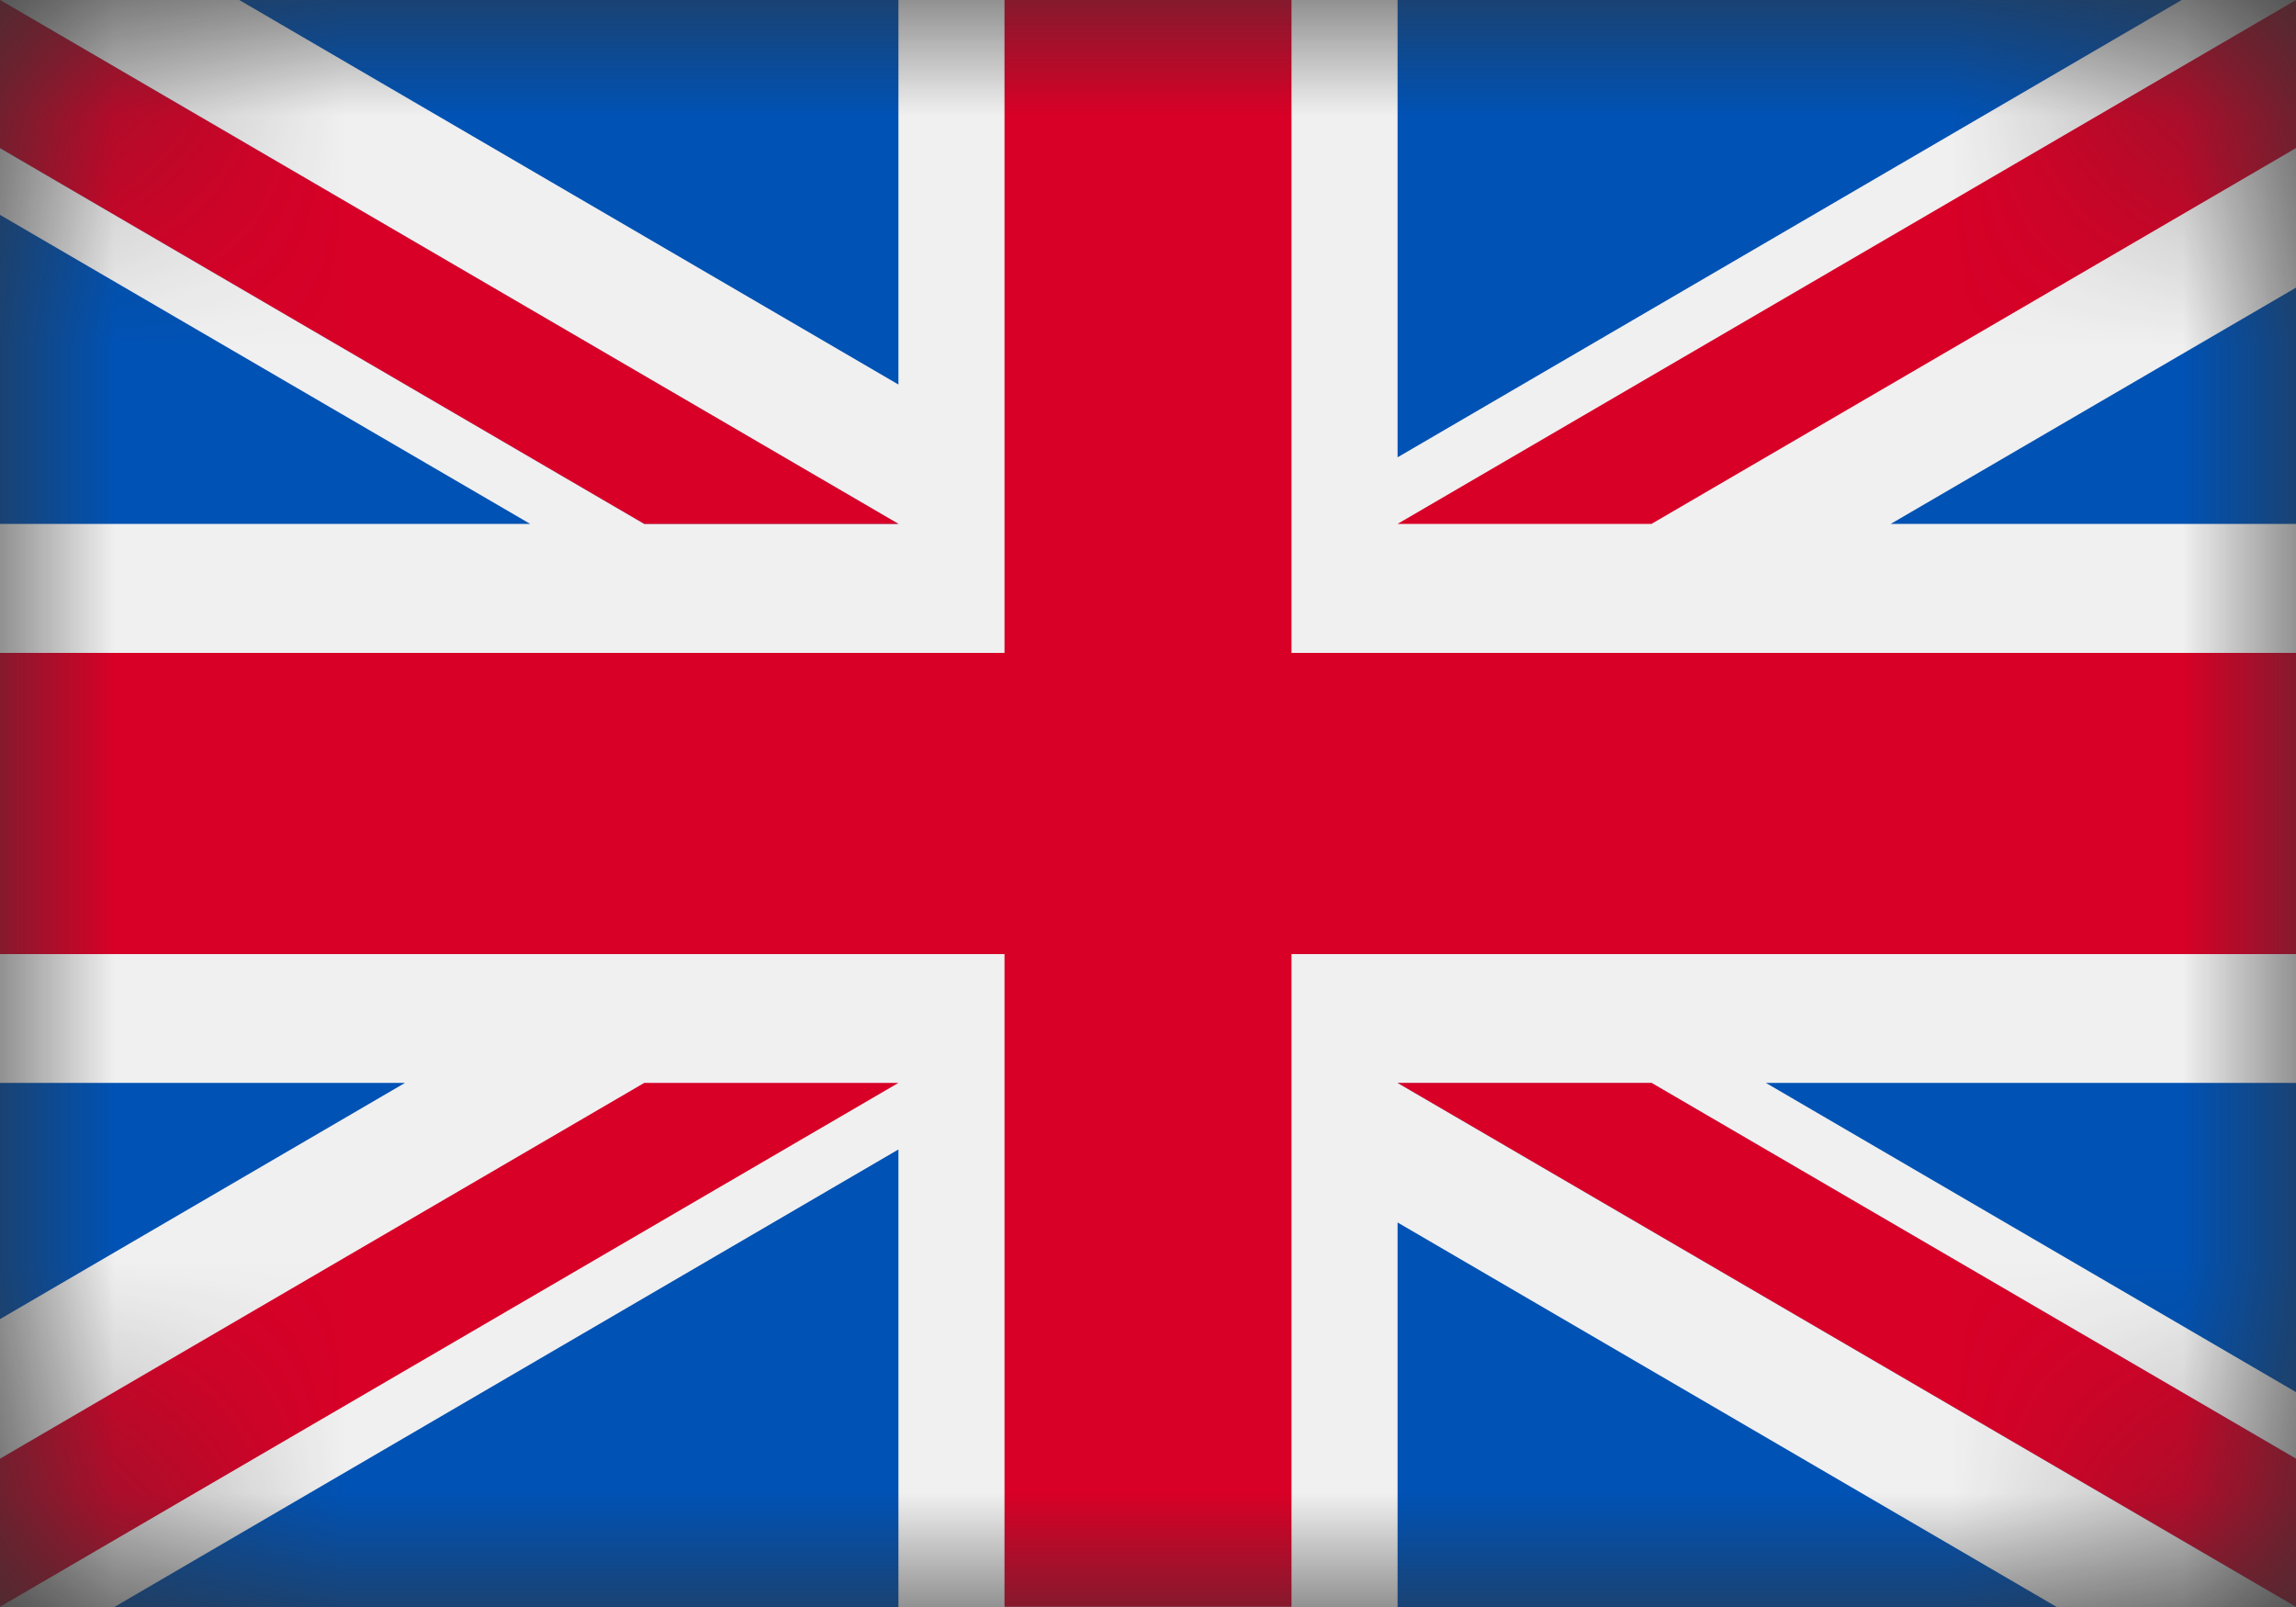
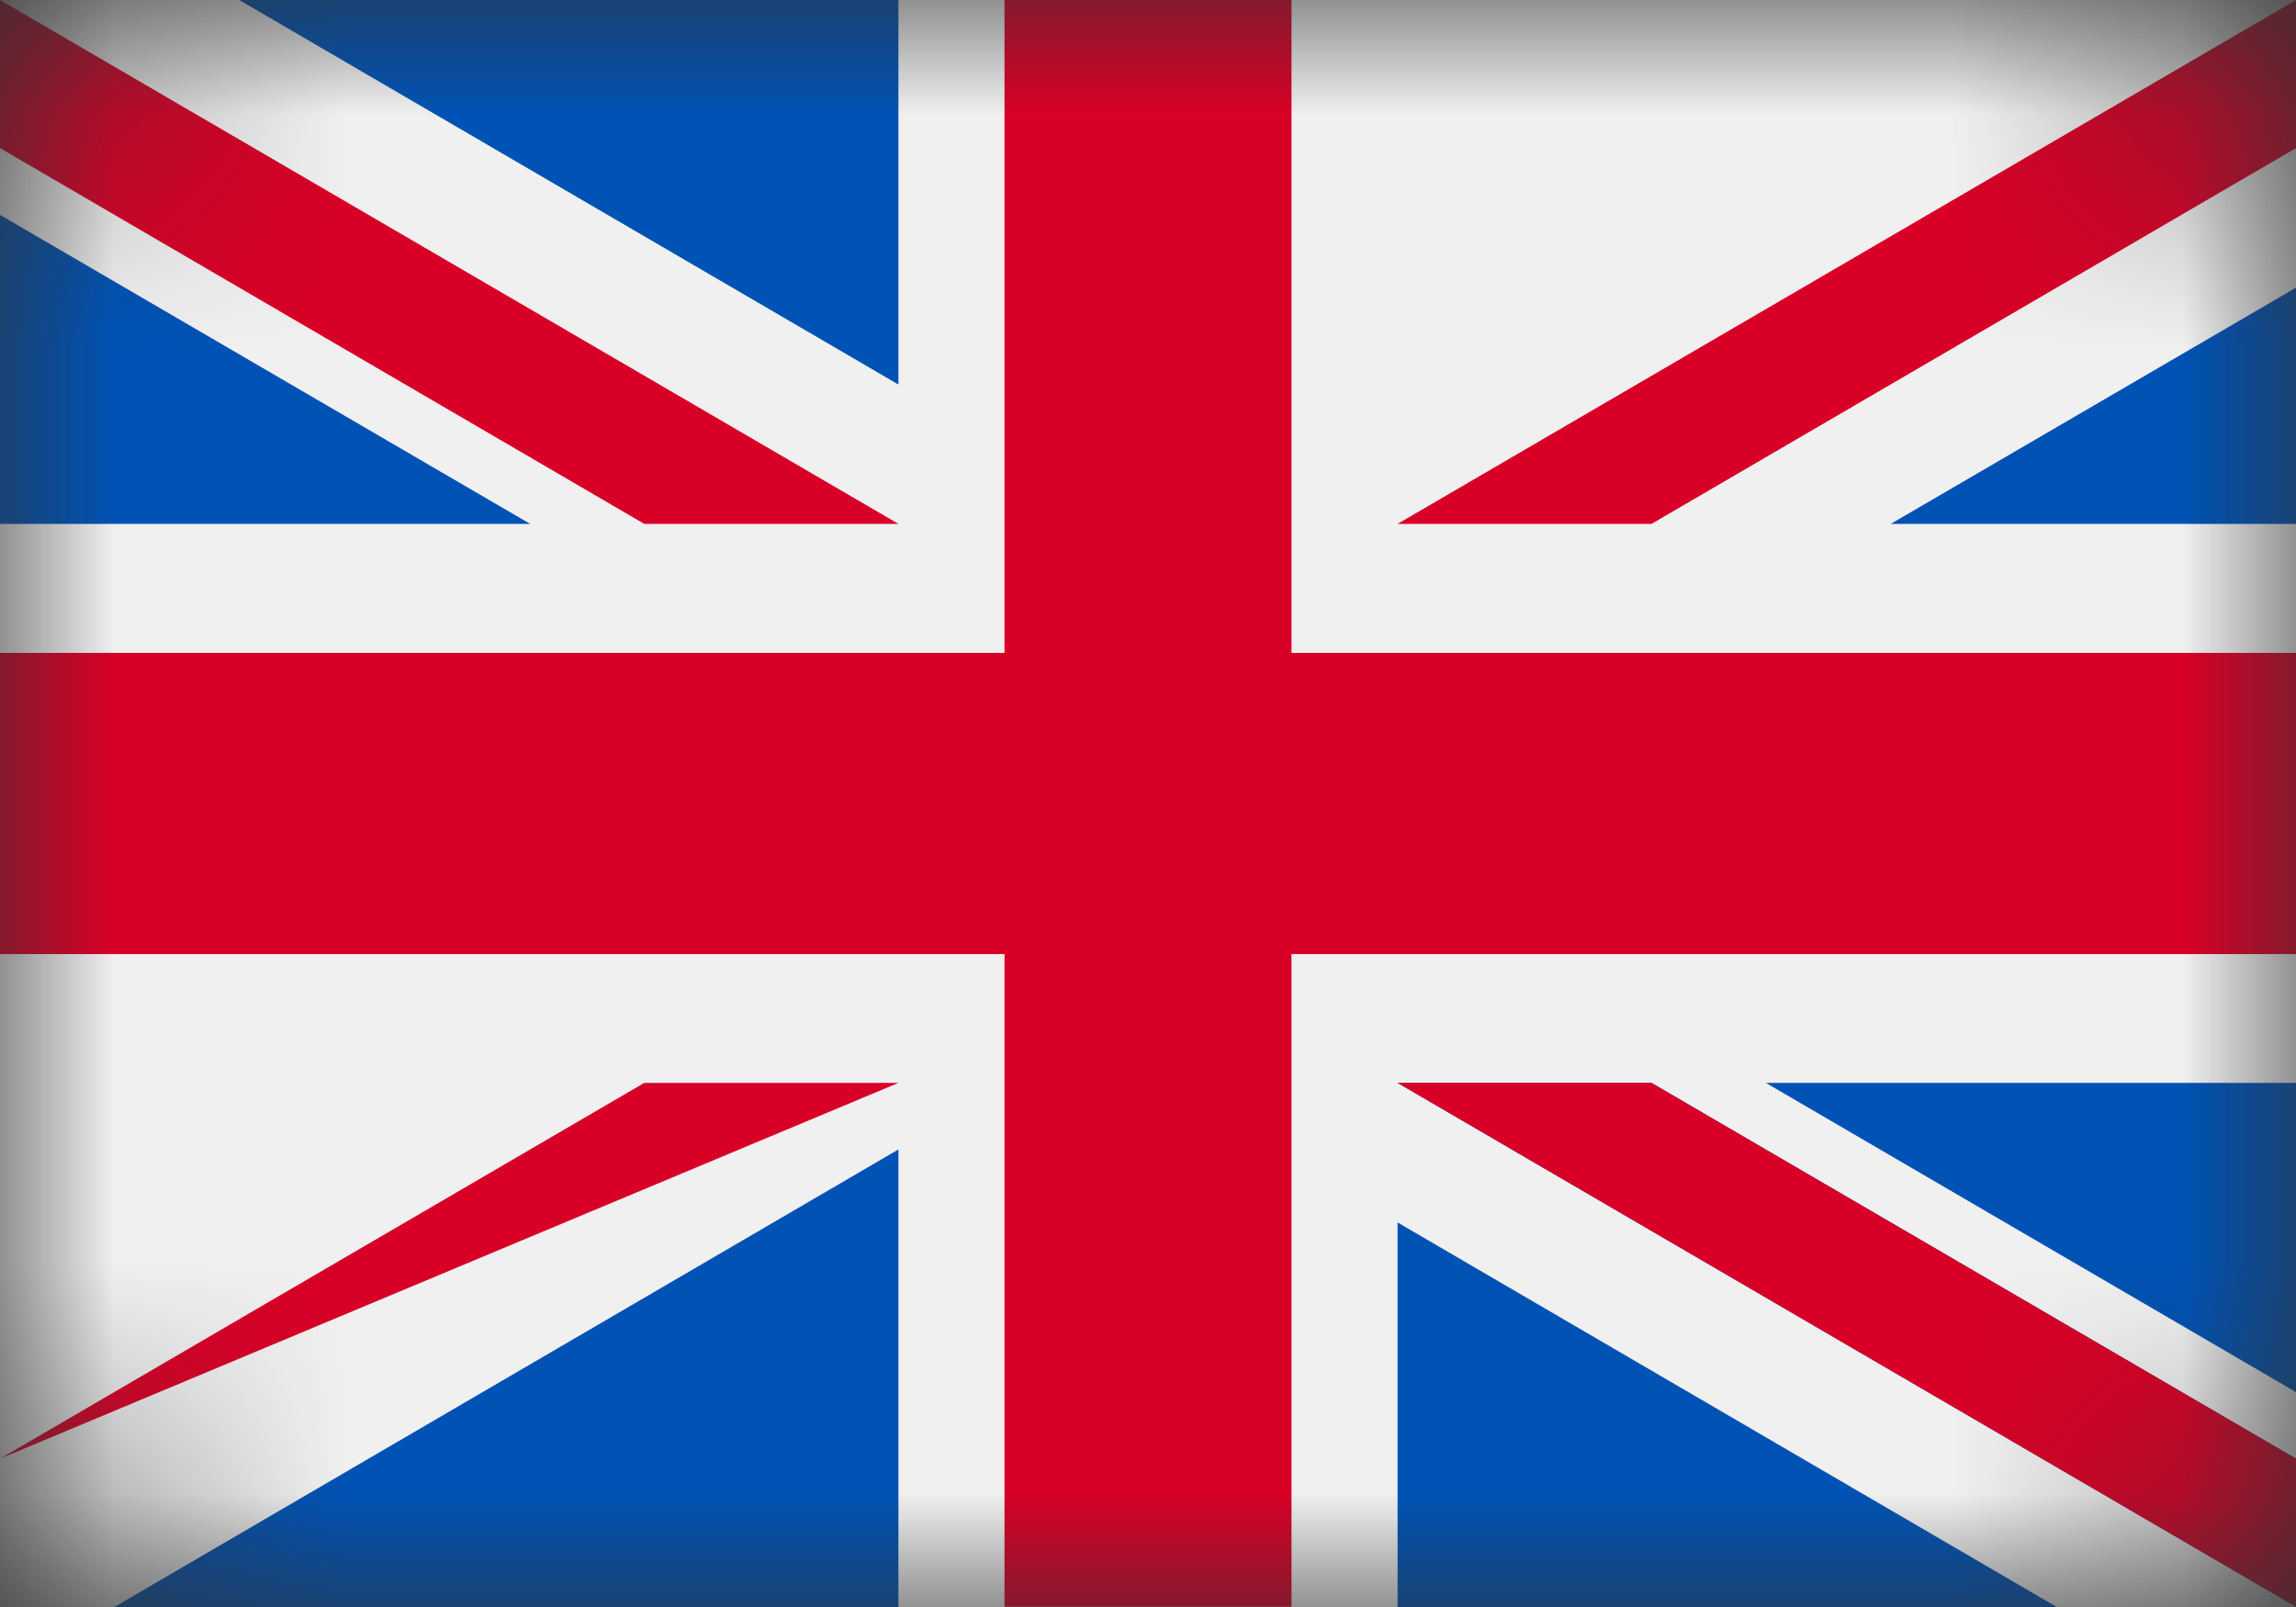
<svg xmlns="http://www.w3.org/2000/svg" width="10" height="7" viewBox="0 0 10 7" fill="none">
  <rect x="0" y="0" width="10" height="7" fill="#333333" stroke="none" />
  <mask id="mask0" mask-type="alpha" maskUnits="userSpaceOnUse" x="0" y="0" width="10" height="7">
    <rect width="10" height="7" rx="1" fill="#C4C4C4" />
  </mask>
  <g mask="url(#mask0)">
    <path d="M10 0H0V7H10V0Z" fill="#F0F0F0" />
    <path d="M5.625 0H4.375V2.844H0V4.156H4.375V6.999H5.625V4.156H10V2.844H5.625V0Z" fill="#D80027" />
    <path d="M7.691 4.717L10 6.064V4.717H7.691Z" fill="#0052B4" />
    <path d="M6.087 4.717L10 6.999V6.354L7.193 4.717H6.087Z" fill="#0052B4" />
    <path d="M8.958 7L6.087 5.325V7H8.958Z" fill="#0052B4" />
-     <path d="M6.087 4.717L10 6.999V6.354L7.193 4.717H6.087Z" fill="#F0F0F0" />
    <path d="M6.087 4.717L10 6.999V6.354L7.193 4.717H6.087Z" fill="#D80027" />
-     <path d="M1.764 4.717L0 5.746V4.717H1.764Z" fill="#0052B4" />
    <path d="M3.913 5.007V7H0.498L3.913 5.007Z" fill="#0052B4" />
-     <path d="M2.806 4.717L0 6.354V6.999L3.913 4.717H2.806Z" fill="#D80027" />
+     <path d="M2.806 4.717L0 6.354L3.913 4.717H2.806Z" fill="#D80027" />
    <path d="M2.309 2.282L0 0.936V2.282H2.309Z" fill="#0052B4" />
-     <path d="M3.913 2.282L0 0V0.645L2.806 2.282H3.913Z" fill="#0052B4" />
    <path d="M1.042 0L3.913 1.675V0H1.042Z" fill="#0052B4" />
-     <path d="M3.913 2.282L0 0V0.645L2.806 2.282H3.913Z" fill="#F0F0F0" />
    <path d="M3.913 2.282L0 0V0.645L2.806 2.282H3.913Z" fill="#D80027" />
    <path d="M8.235 2.282L10 1.253V2.282H8.235Z" fill="#0052B4" />
-     <path d="M6.087 1.992V0H9.502L6.087 1.992Z" fill="#0052B4" />
    <path d="M7.193 2.282L10 0.645V0L6.087 2.282H7.193Z" fill="#D80027" />
  </g>
</svg>